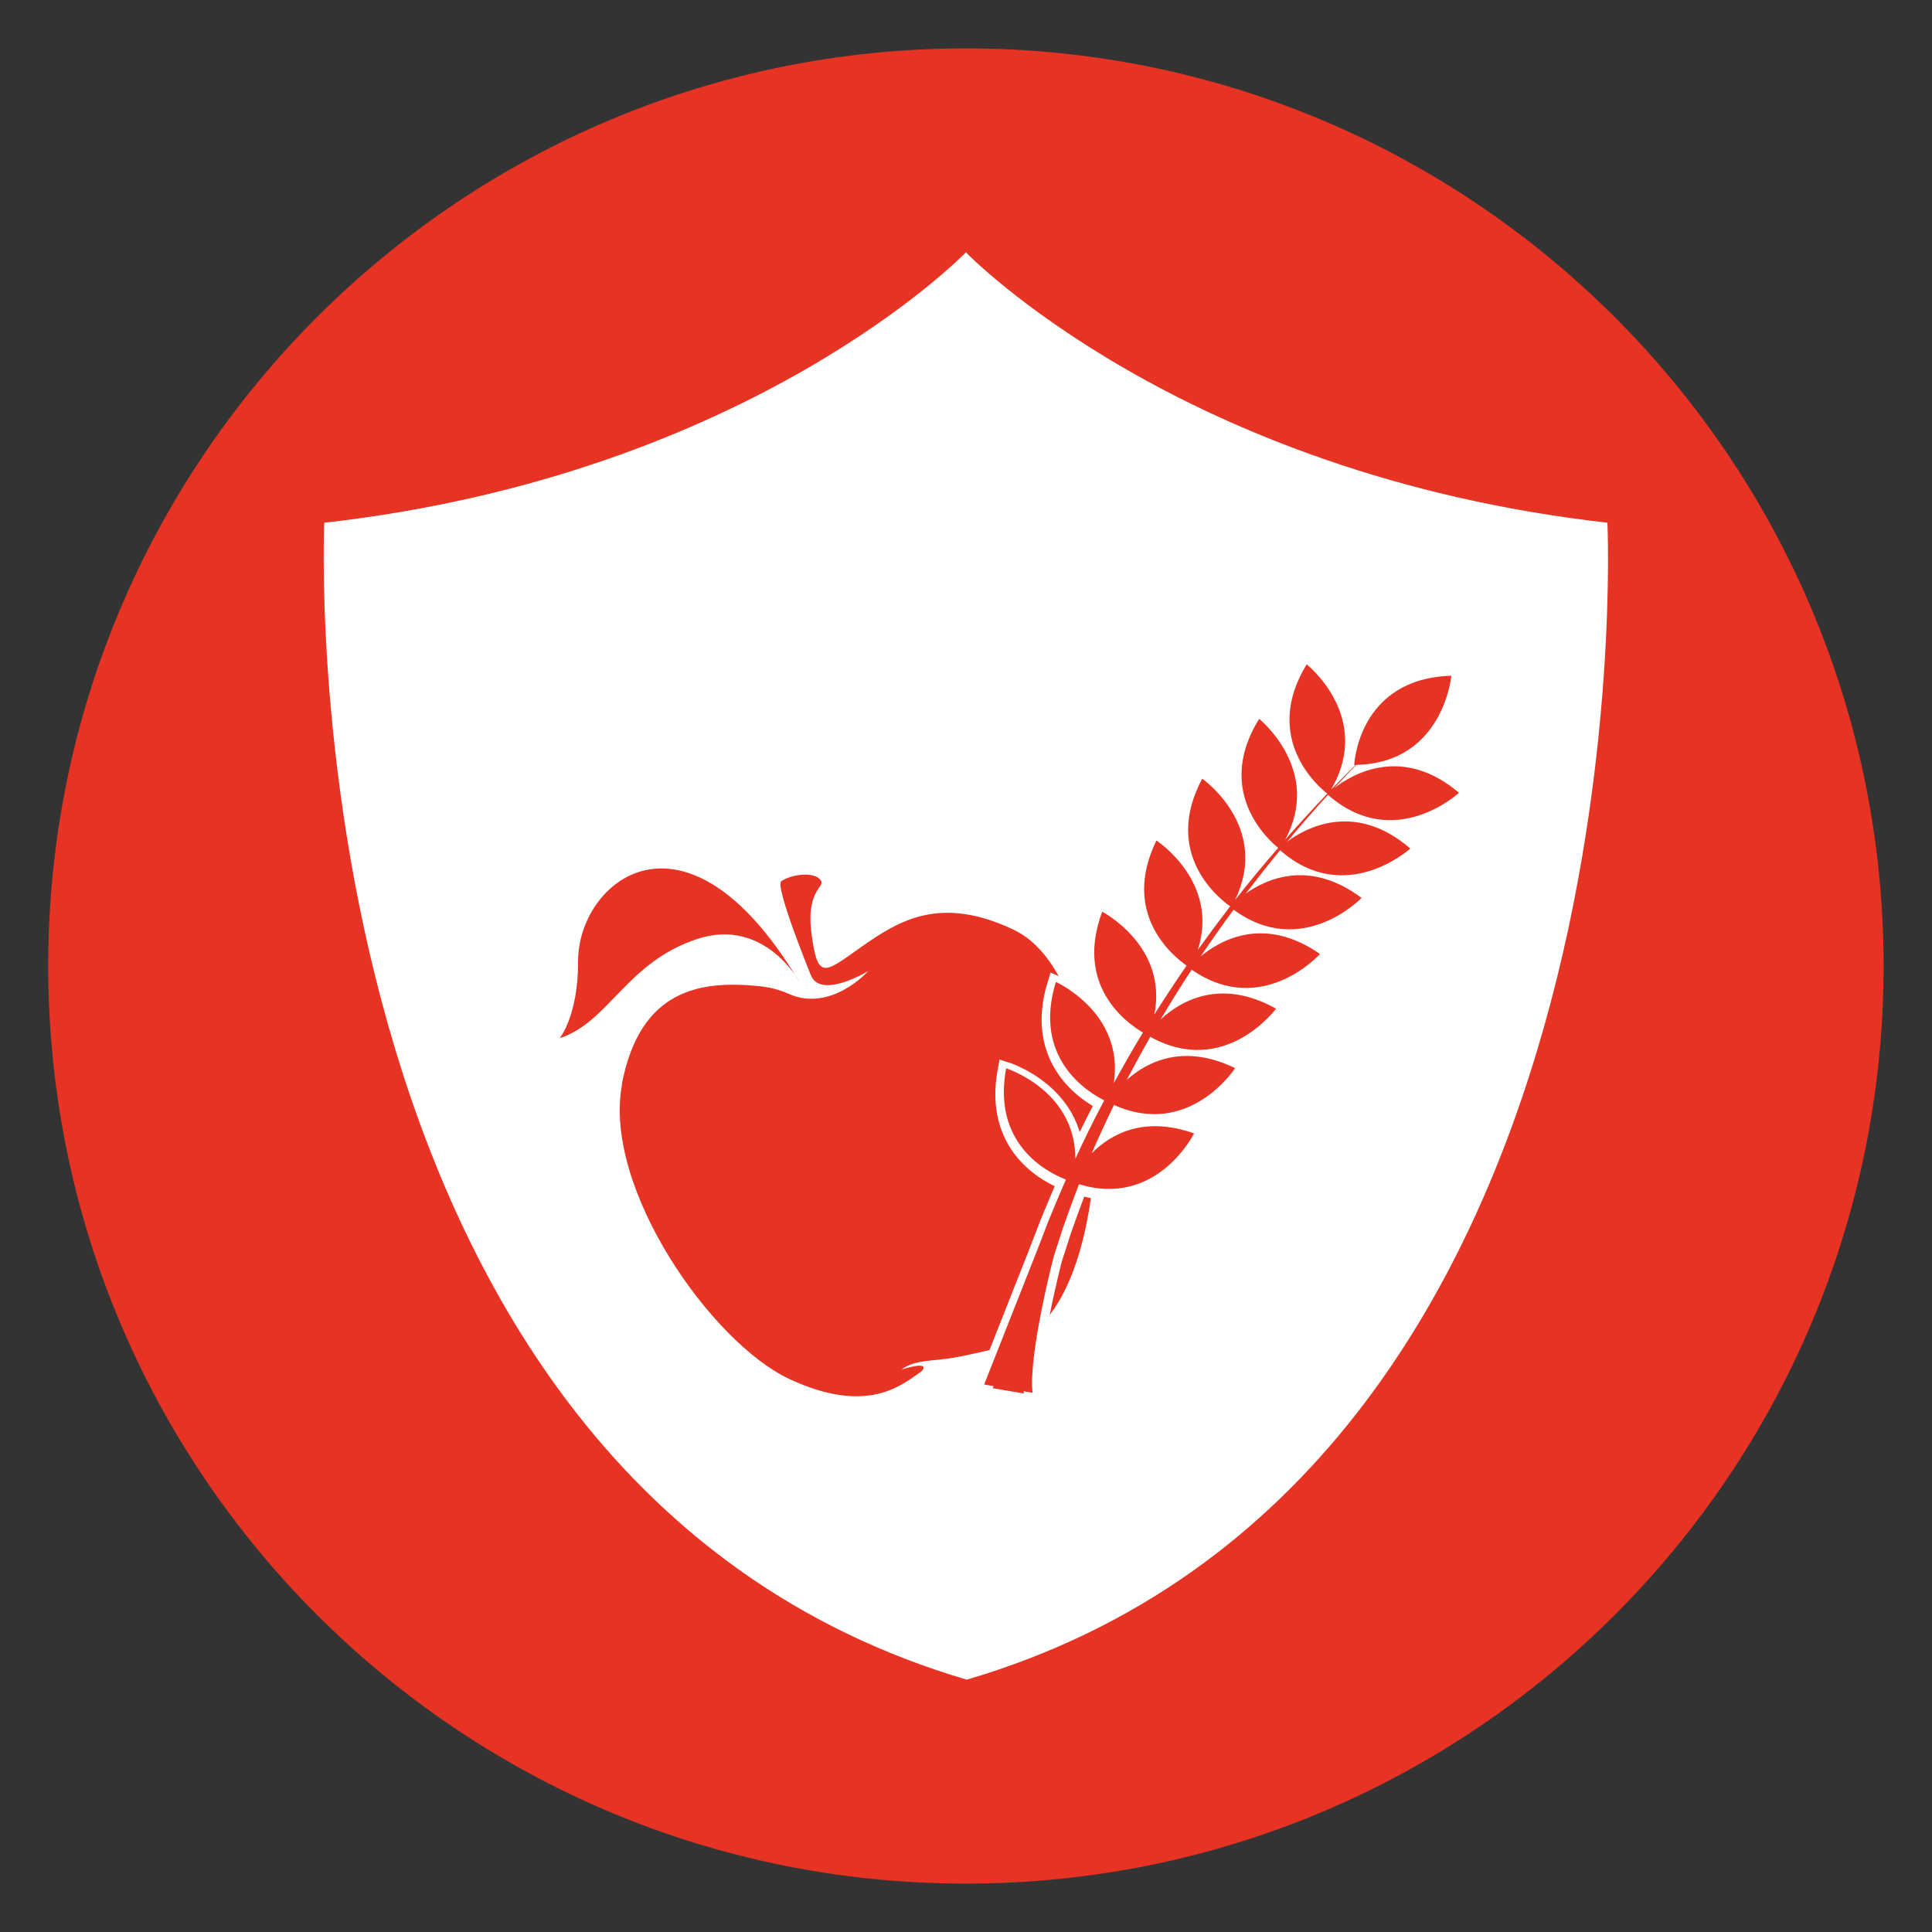
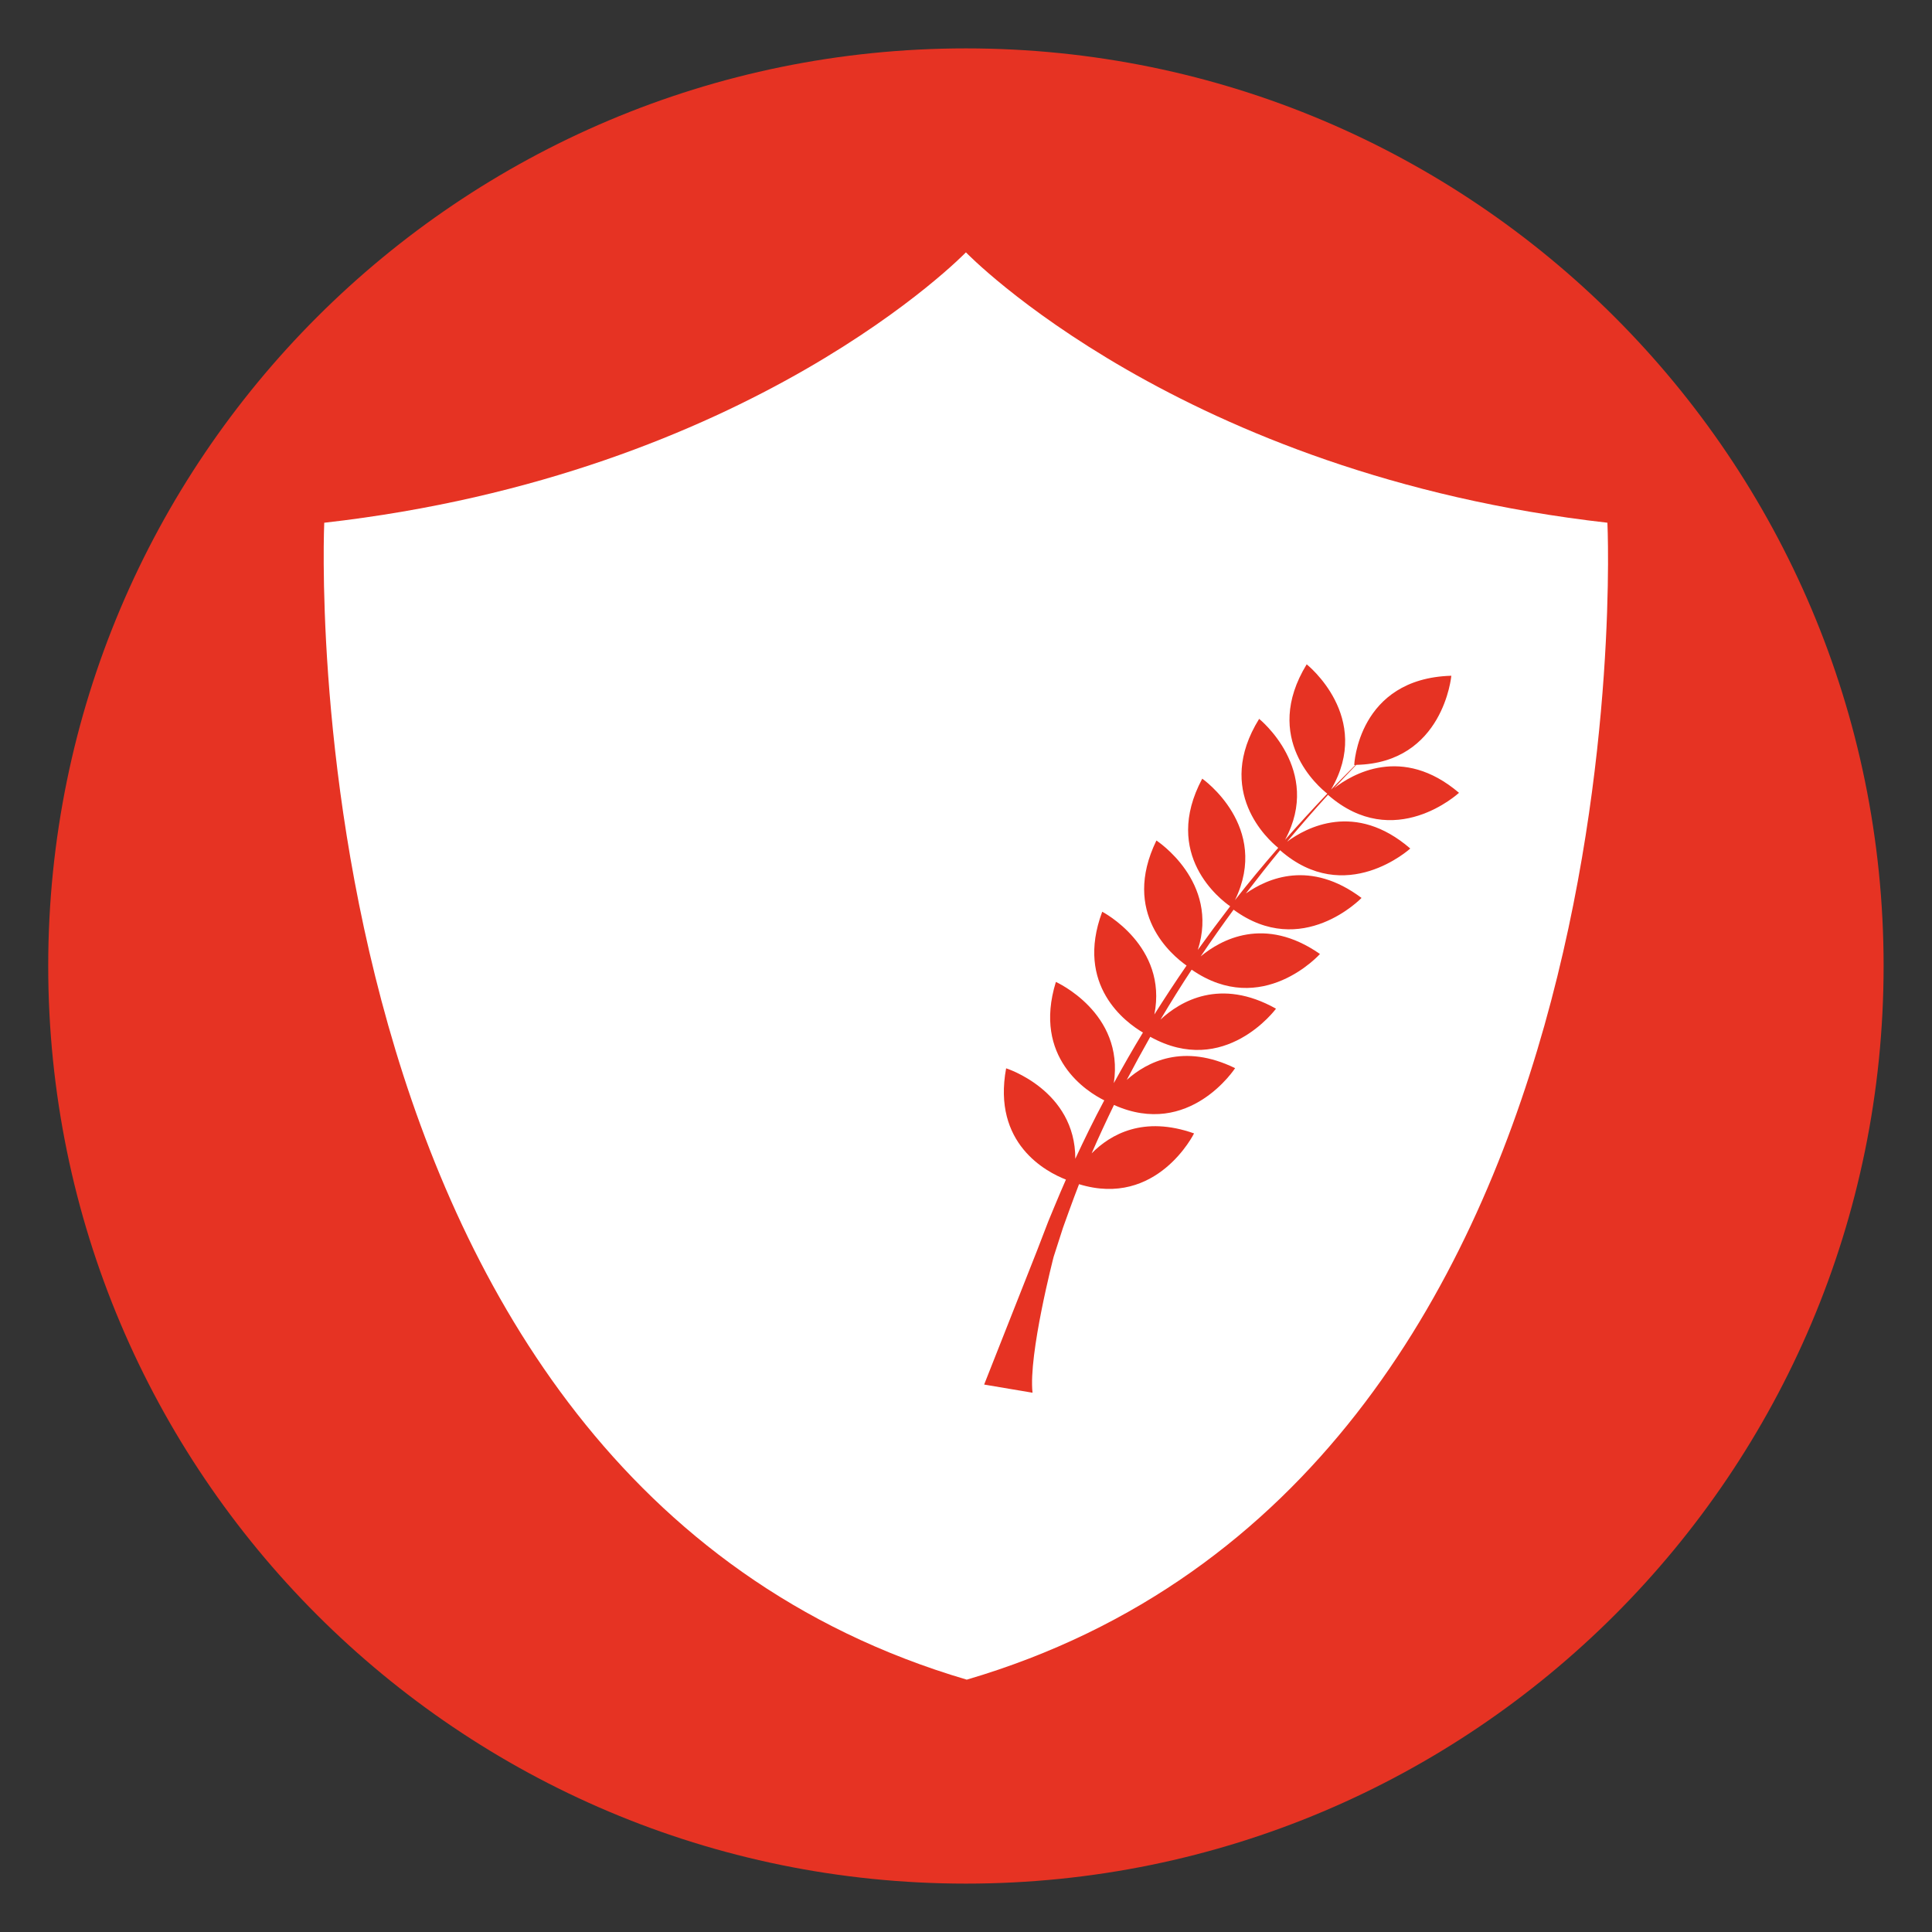
<svg xmlns="http://www.w3.org/2000/svg" id="Ebene_1" data-name="Ebene 1" viewBox="0 0 113.39 113.39">
  <rect x="0" y="0" width="113.39" height="113.39" fill="#333333" stroke="none" />
  <defs>
    <style>
      .cls-1 {
        fill: #fff;
      }

      .cls-2 {
        fill: none;
      }

      .cls-3 {
        stroke: #fff;
        stroke-miterlimit: 10;
      }

      .cls-3, .cls-4 {
        fill: #e63323;
      }
    </style>
  </defs>
  <path class="cls-4" d="M110.55,56.69c0,29.75-24.11,53.86-53.86,53.86S2.83,86.44,2.83,56.69,26.95,2.84,56.69,2.84s53.86,24.11,53.86,53.86" />
  <path class="cls-1" d="M94.35,30.68c-25.1-2.84-37.65-15.86-37.66-15.87,0,0-12.56,13.03-37.66,15.87,0,0-2.55,56.05,37.71,67.9,40.27-11.84,37.6-67.9,37.6-67.9" />
  <g>
-     <path class="cls-4" d="M46.88,57.56s-2.04-3.7-5.9-2.47c-4.21,1.35-5.21,4.89-8.13,5.84,0,0,1.09-1.31,1.08-4.53-.01-4.62,6.25-9.98,12.94,1.16" />
-     <path class="cls-4" d="M36.49,63.66c1.07-5.63,4.62-6.11,8-5.79,.62,.06,1.23,.2,1.8,.46,2.49,1.11,4.67-1.34,4.67-1.34,0,0-2.81,1.71-3.38,.22,0,0-2.1-5.15-1.73-5.48,.37-.32,1.73-.63,2.25-.15,.51,.49-.84,.46-.47,3.24,.37,2.78,.77,2.27,2.97,.72,2.2-1.54,4.61-3,8.88-.98,4.27,2.03,4.88,10.67,4.76,13.45-.12,2.77-1.04,9.83-5.16,10.97,0,0-2.46,.65-3.64,.78-1.18,.13-1.91,.15-2.53,.62,0,0,1.7-.56,1.2,.08-1.17,.83-3.19,2.61-7.77,.48-4.58-2.13-10.98-11.23-9.83-17.3" />
-   </g>
-   <rect class="cls-2" x="0" y="0" width="113.39" height="113.39" />
+     </g>
  <g>
-     <path class="cls-3" d="M57.76,81.39l3.1-7.85,.67-1.74s.66-1.61,1.03-2.44c-1.16-.45-4.33-2.11-3.51-6.53,0,0,4.07,1.28,4.06,5.31,.52-1.12,1.08-2.27,1.7-3.43-.99-.49-4.22-2.48-2.84-6.95,0,0,4.03,1.8,3.4,5.94,.54-.98,1.1-1.97,1.71-2.97-.99-.58-4.01-2.76-2.39-7.09,0,0,3.86,2,3.06,6.03,.6-.95,1.22-1.9,1.89-2.87-.85-.6-3.85-3.07-1.77-7.34,0,0,3.72,2.41,2.43,6.42,.61-.85,1.24-1.7,1.9-2.56-.55-.38-4.03-3.02-1.64-7.49,0,0,4.02,2.81,1.92,7.13,.8-1.02,1.65-2.05,2.54-3.07-.59-.47-3.76-3.32-1.12-7.57,0,0,3.74,3,1.52,7.1,.79-.9,1.62-1.81,2.48-2.71-.49-.38-3.87-3.24-1.21-7.59,0,0,3.92,3.1,1.43,7.35,.47-.48,.95-.96,1.43-1.44-.02,0-.04,0-.07,0,0,0,.21-5.08,5.7-5.24,0,0-.46,5.12-5.58,5.23-.4,.42-.84,.87-1.3,1.37,1.04-.81,3.99-2.57,7.33,.27,0,0-3.8,3.53-7.69,.12-.75,.82-1.55,1.74-2.4,2.75,1.12-.83,4-2.39,7.23,.4,0,0-3.8,3.47-7.64,.1-.65,.79-1.32,1.64-2.01,2.54,1.29-.91,3.79-1.99,6.79,.26,0,0-3.49,3.64-7.51,.69-.64,.87-1.29,1.79-1.93,2.74,1.17-.97,3.74-2.41,7-.14,0,0-3.39,3.79-7.53,.92-.62,.94-1.23,1.92-1.83,2.93,1.15-1.07,3.5-2.48,6.78-.64,0,0-3,4.08-7.38,1.65-.47,.83-.93,1.67-1.38,2.53,1.19-1.06,3.32-2.17,6.36-.69,0,0-2.68,4.15-7.11,2.16-.45,.93-.89,1.87-1.31,2.84,1.11-1.12,3.04-2.22,6.01-1.17,0,0-2.17,4.39-6.75,2.98-.33,.84-.94,2.55-.94,2.55l-.55,1.71s-1.49,5.73-1.24,7.98" />
    <path class="cls-4" d="M57.76,81.26l3.1-7.85,.67-1.74s.66-1.61,1.03-2.44c-1.16-.45-4.33-2.11-3.51-6.53,0,0,4.07,1.28,4.06,5.31,.52-1.12,1.08-2.27,1.7-3.43-.99-.49-4.22-2.48-2.84-6.95,0,0,4.03,1.8,3.4,5.94,.54-.98,1.1-1.97,1.71-2.97-.99-.58-4.01-2.76-2.39-7.09,0,0,3.86,2,3.06,6.03,.6-.95,1.22-1.9,1.89-2.87-.85-.6-3.85-3.07-1.77-7.34,0,0,3.72,2.41,2.43,6.42,.61-.85,1.24-1.7,1.9-2.56-.55-.38-4.03-3.02-1.64-7.49,0,0,4.02,2.81,1.92,7.13,.8-1.02,1.65-2.05,2.54-3.07-.59-.47-3.76-3.32-1.12-7.57,0,0,3.74,3,1.52,7.1,.79-.9,1.62-1.81,2.48-2.71-.49-.38-3.87-3.24-1.21-7.59,0,0,3.92,3.1,1.43,7.35,.47-.48,.95-.96,1.43-1.44-.02,0-.04,0-.07,0,0,0,.21-5.08,5.7-5.24,0,0-.46,5.12-5.58,5.23-.4,.42-.84,.87-1.3,1.37,1.04-.81,3.99-2.57,7.33,.27,0,0-3.8,3.53-7.69,.12-.75,.82-1.55,1.74-2.4,2.75,1.12-.83,4-2.39,7.23,.4,0,0-3.8,3.47-7.64,.1-.65,.79-1.32,1.64-2.01,2.54,1.29-.91,3.79-1.99,6.79,.26,0,0-3.49,3.64-7.51,.69-.64,.87-1.29,1.79-1.93,2.74,1.17-.97,3.74-2.41,7-.14,0,0-3.39,3.79-7.53,.92-.62,.94-1.23,1.92-1.83,2.93,1.15-1.07,3.5-2.48,6.78-.64,0,0-3,4.08-7.38,1.65-.47,.83-.93,1.67-1.38,2.53,1.19-1.06,3.32-2.17,6.36-.69,0,0-2.68,4.15-7.11,2.16-.45,.93-.89,1.87-1.31,2.84,1.11-1.12,3.04-2.22,6.01-1.17,0,0-2.17,4.39-6.75,2.98-.33,.84-.94,2.55-.94,2.55l-.55,1.71s-1.49,5.73-1.24,7.98" />
  </g>
</svg>